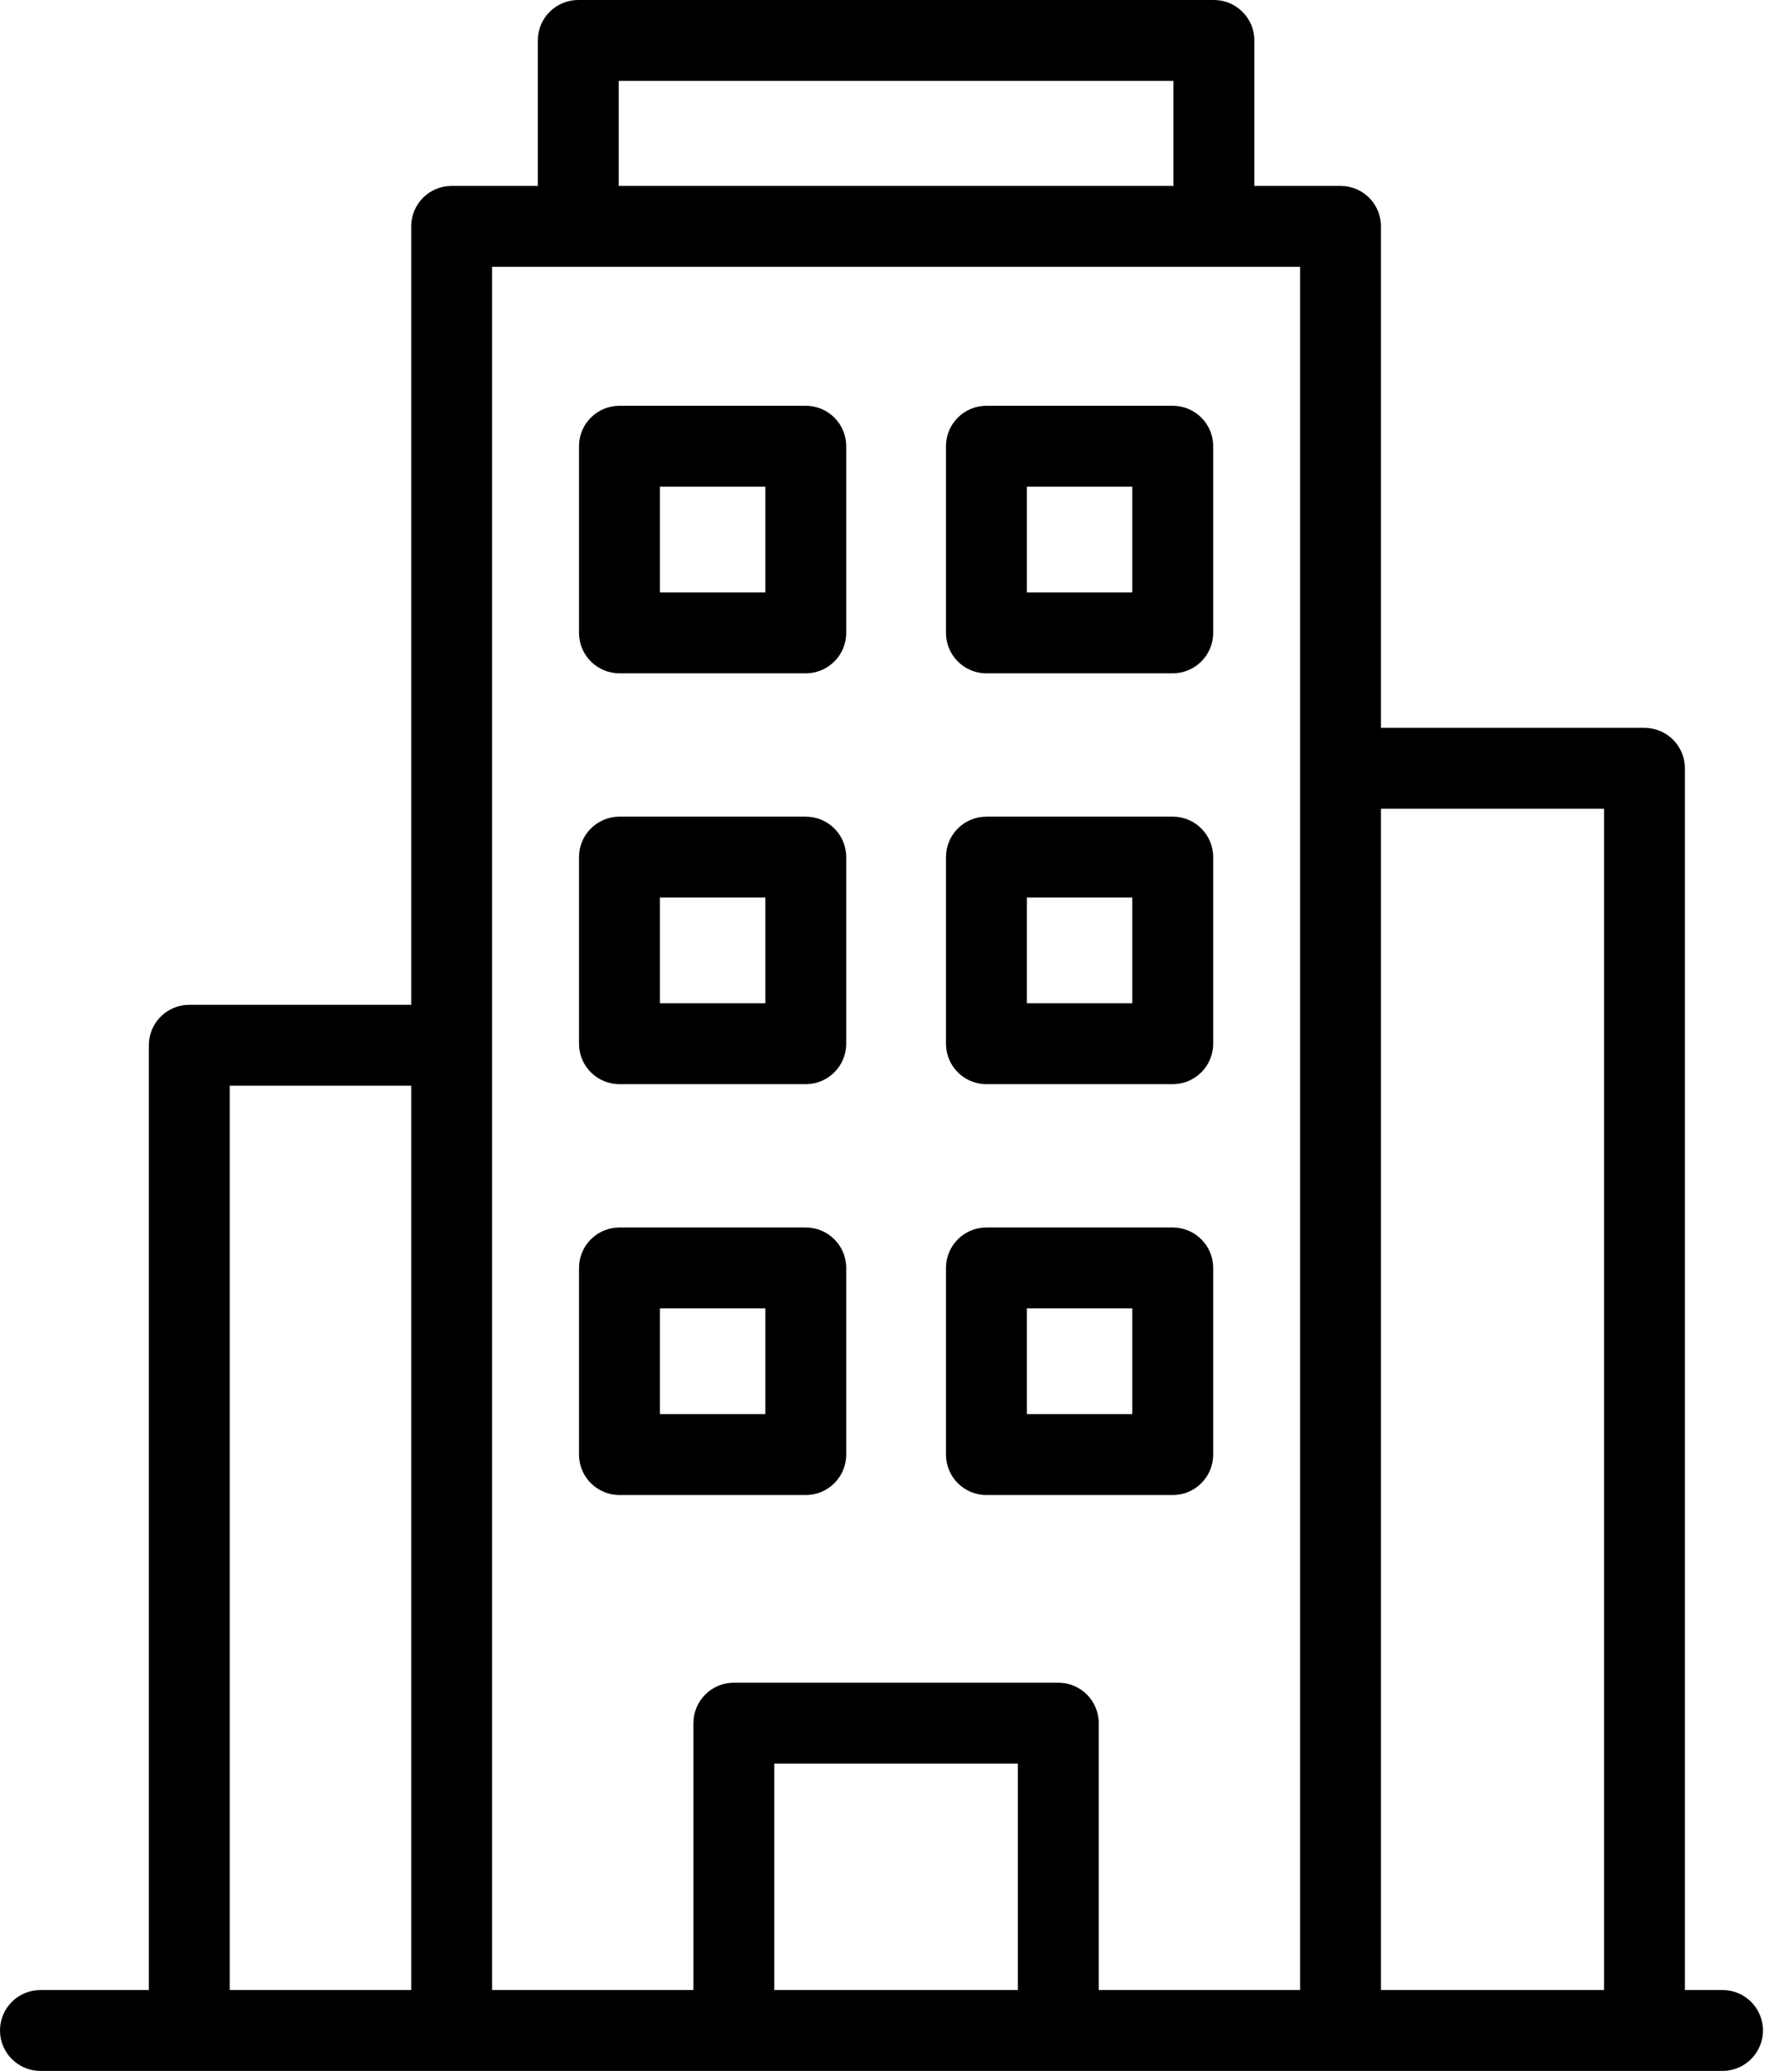
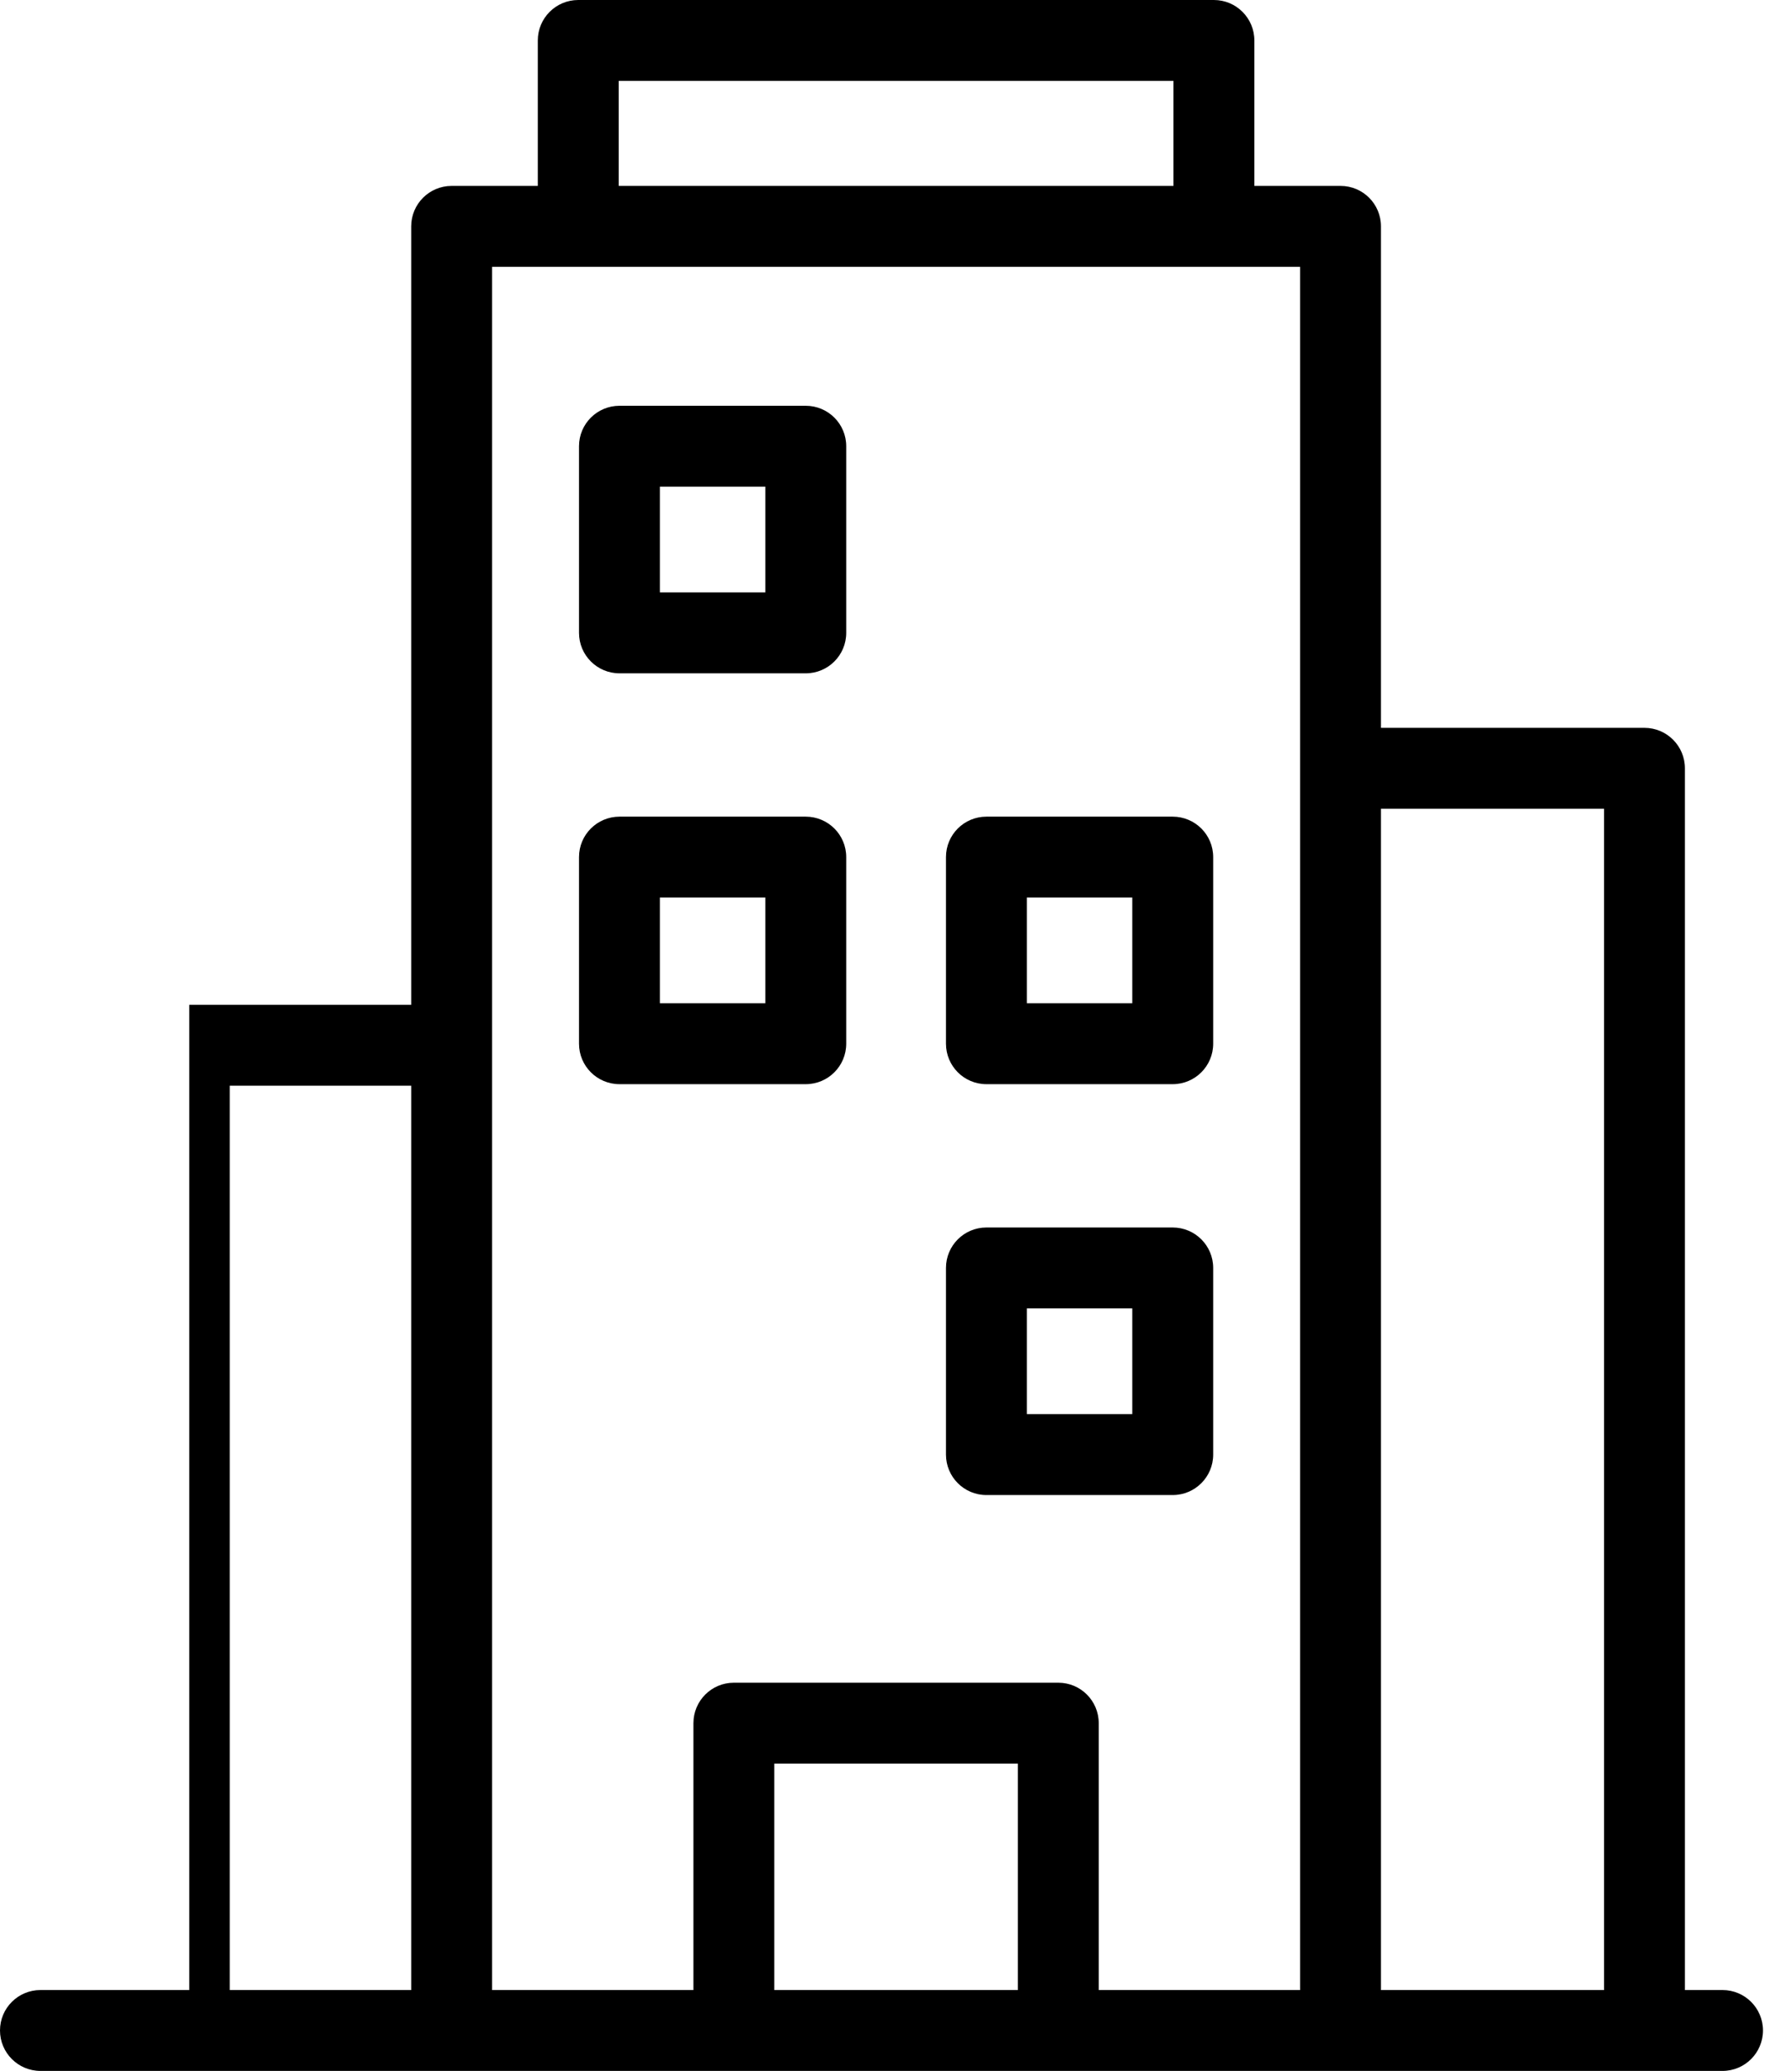
<svg xmlns="http://www.w3.org/2000/svg" width="45" height="52" viewBox="0 0 45 52" fill="none">
-   <path d="M24.77 16.907H29.449C30.01 16.907 30.465 16.452 30.465 15.891V11.204C30.465 10.643 30.01 10.189 29.449 10.189H24.77C24.209 10.189 23.755 10.643 23.755 11.204V15.891C23.755 16.452 24.209 16.907 24.77 16.907ZM25.786 12.22H28.433V14.875H25.786V12.22Z" fill="black" />
  <path d="M15.556 16.907H20.234C20.795 16.907 21.25 16.452 21.25 15.891V11.204C21.25 10.643 20.795 10.189 20.234 10.189H15.556C14.995 10.189 14.54 10.643 14.54 11.204V15.891C14.54 16.452 14.995 16.907 15.556 16.907ZM16.571 12.22H19.219V14.875H16.571V12.22Z" fill="black" />
  <path d="M24.77 27.223H29.449C30.01 27.223 30.465 26.768 30.465 26.207V21.521C30.465 20.96 30.01 20.506 29.449 20.506H24.77C24.209 20.506 23.755 20.96 23.755 21.521V26.207C23.755 26.768 24.209 27.223 24.77 27.223ZM25.786 22.537H28.433V25.192H25.786V22.537Z" fill="black" />
  <path d="M15.556 27.223H20.234C20.795 27.223 21.25 26.768 21.25 26.207V21.521C21.25 20.96 20.795 20.506 20.234 20.506H15.556C14.995 20.506 14.54 20.96 14.54 21.521V26.207C14.54 26.768 14.995 27.223 15.556 27.223ZM16.571 22.537H19.219V25.192H16.571V22.537Z" fill="black" />
  <path d="M24.77 37.54H29.449C30.01 37.54 30.465 37.085 30.465 36.524V31.837C30.465 31.277 30.01 30.822 29.449 30.822H24.77C24.209 30.822 23.755 31.277 23.755 31.837V36.524C23.755 37.085 24.209 37.54 24.77 37.54ZM25.786 32.853H28.433V35.508H25.786V32.853Z" fill="black" />
-   <path d="M20.234 37.54C20.795 37.54 21.25 37.085 21.25 36.524V31.837C21.25 31.277 20.795 30.822 20.234 30.822H15.556C14.995 30.822 14.54 31.277 14.54 31.837V36.524C14.54 37.085 14.995 37.54 15.556 37.54H20.234ZM16.571 32.853H19.219V35.508H16.571V32.853Z" fill="black" />
-   <path d="M43.255 49.969H42.311V19.292C42.311 18.731 41.856 18.276 41.295 18.276H34.678V5.683C34.678 5.122 34.224 4.668 33.663 4.668H31.499V1.016C31.499 0.455 31.044 0 30.483 0H14.521C13.96 0 13.505 0.455 13.505 1.016V4.668H11.342C10.781 4.668 10.326 5.122 10.326 5.683V25.23H4.753C4.192 25.23 3.738 25.685 3.738 26.246V49.969H1.016C0.455 49.969 0 50.423 0 50.984C0 51.545 0.455 52 1.016 52H43.255C43.816 52 44.271 51.545 44.271 50.984C44.271 50.423 43.816 49.969 43.255 49.969ZM15.537 2.031H29.468V4.668H15.537V2.031ZM5.769 27.261H10.326V49.969H5.769V27.261ZM12.357 6.699H32.647V49.969H27.591V43.268C27.591 42.707 27.137 42.252 26.576 42.252H18.428C17.868 42.252 17.413 42.707 17.413 43.268V49.969H12.357V6.699ZM19.444 49.969V44.283H25.56V49.969H19.444ZM34.678 49.969V20.307H40.28V49.969H34.678Z" fill="black" />
+   <path d="M43.255 49.969H42.311V19.292C42.311 18.731 41.856 18.276 41.295 18.276H34.678V5.683C34.678 5.122 34.224 4.668 33.663 4.668H31.499V1.016C31.499 0.455 31.044 0 30.483 0H14.521C13.96 0 13.505 0.455 13.505 1.016V4.668H11.342C10.781 4.668 10.326 5.122 10.326 5.683V25.23H4.753V49.969H1.016C0.455 49.969 0 50.423 0 50.984C0 51.545 0.455 52 1.016 52H43.255C43.816 52 44.271 51.545 44.271 50.984C44.271 50.423 43.816 49.969 43.255 49.969ZM15.537 2.031H29.468V4.668H15.537V2.031ZM5.769 27.261H10.326V49.969H5.769V27.261ZM12.357 6.699H32.647V49.969H27.591V43.268C27.591 42.707 27.137 42.252 26.576 42.252H18.428C17.868 42.252 17.413 42.707 17.413 43.268V49.969H12.357V6.699ZM19.444 49.969V44.283H25.56V49.969H19.444ZM34.678 49.969V20.307H40.28V49.969H34.678Z" fill="black" />
</svg>